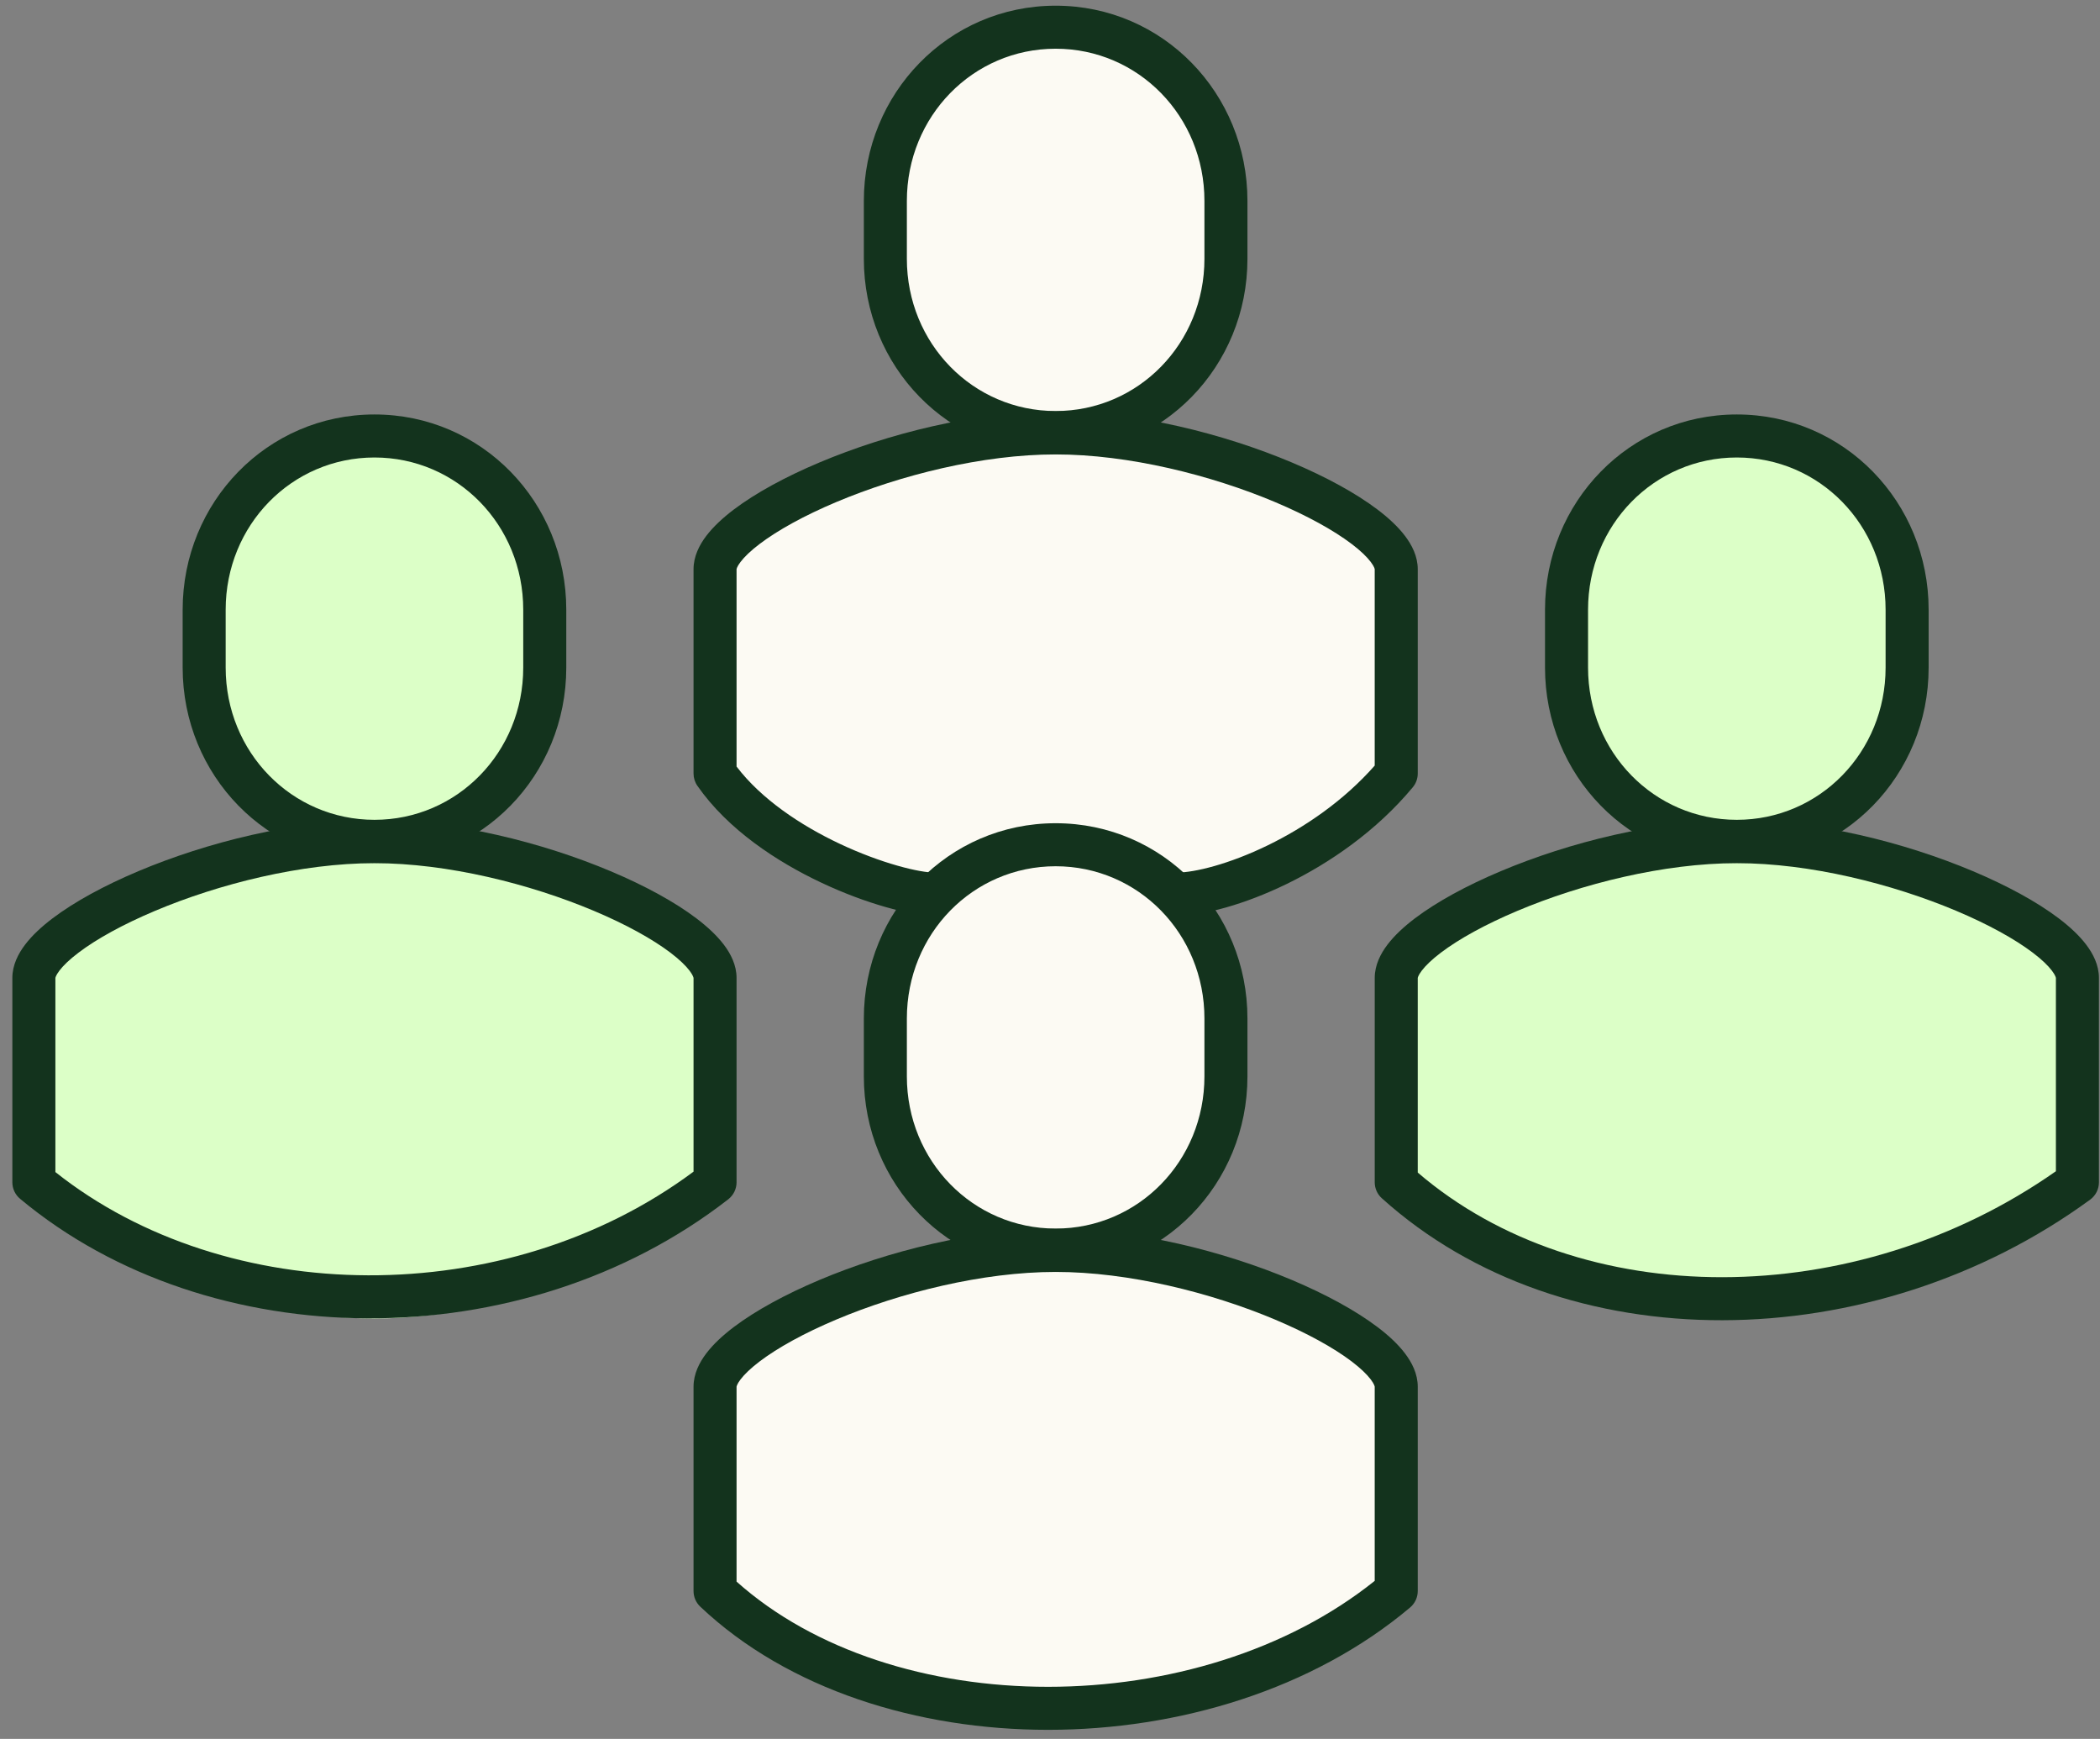
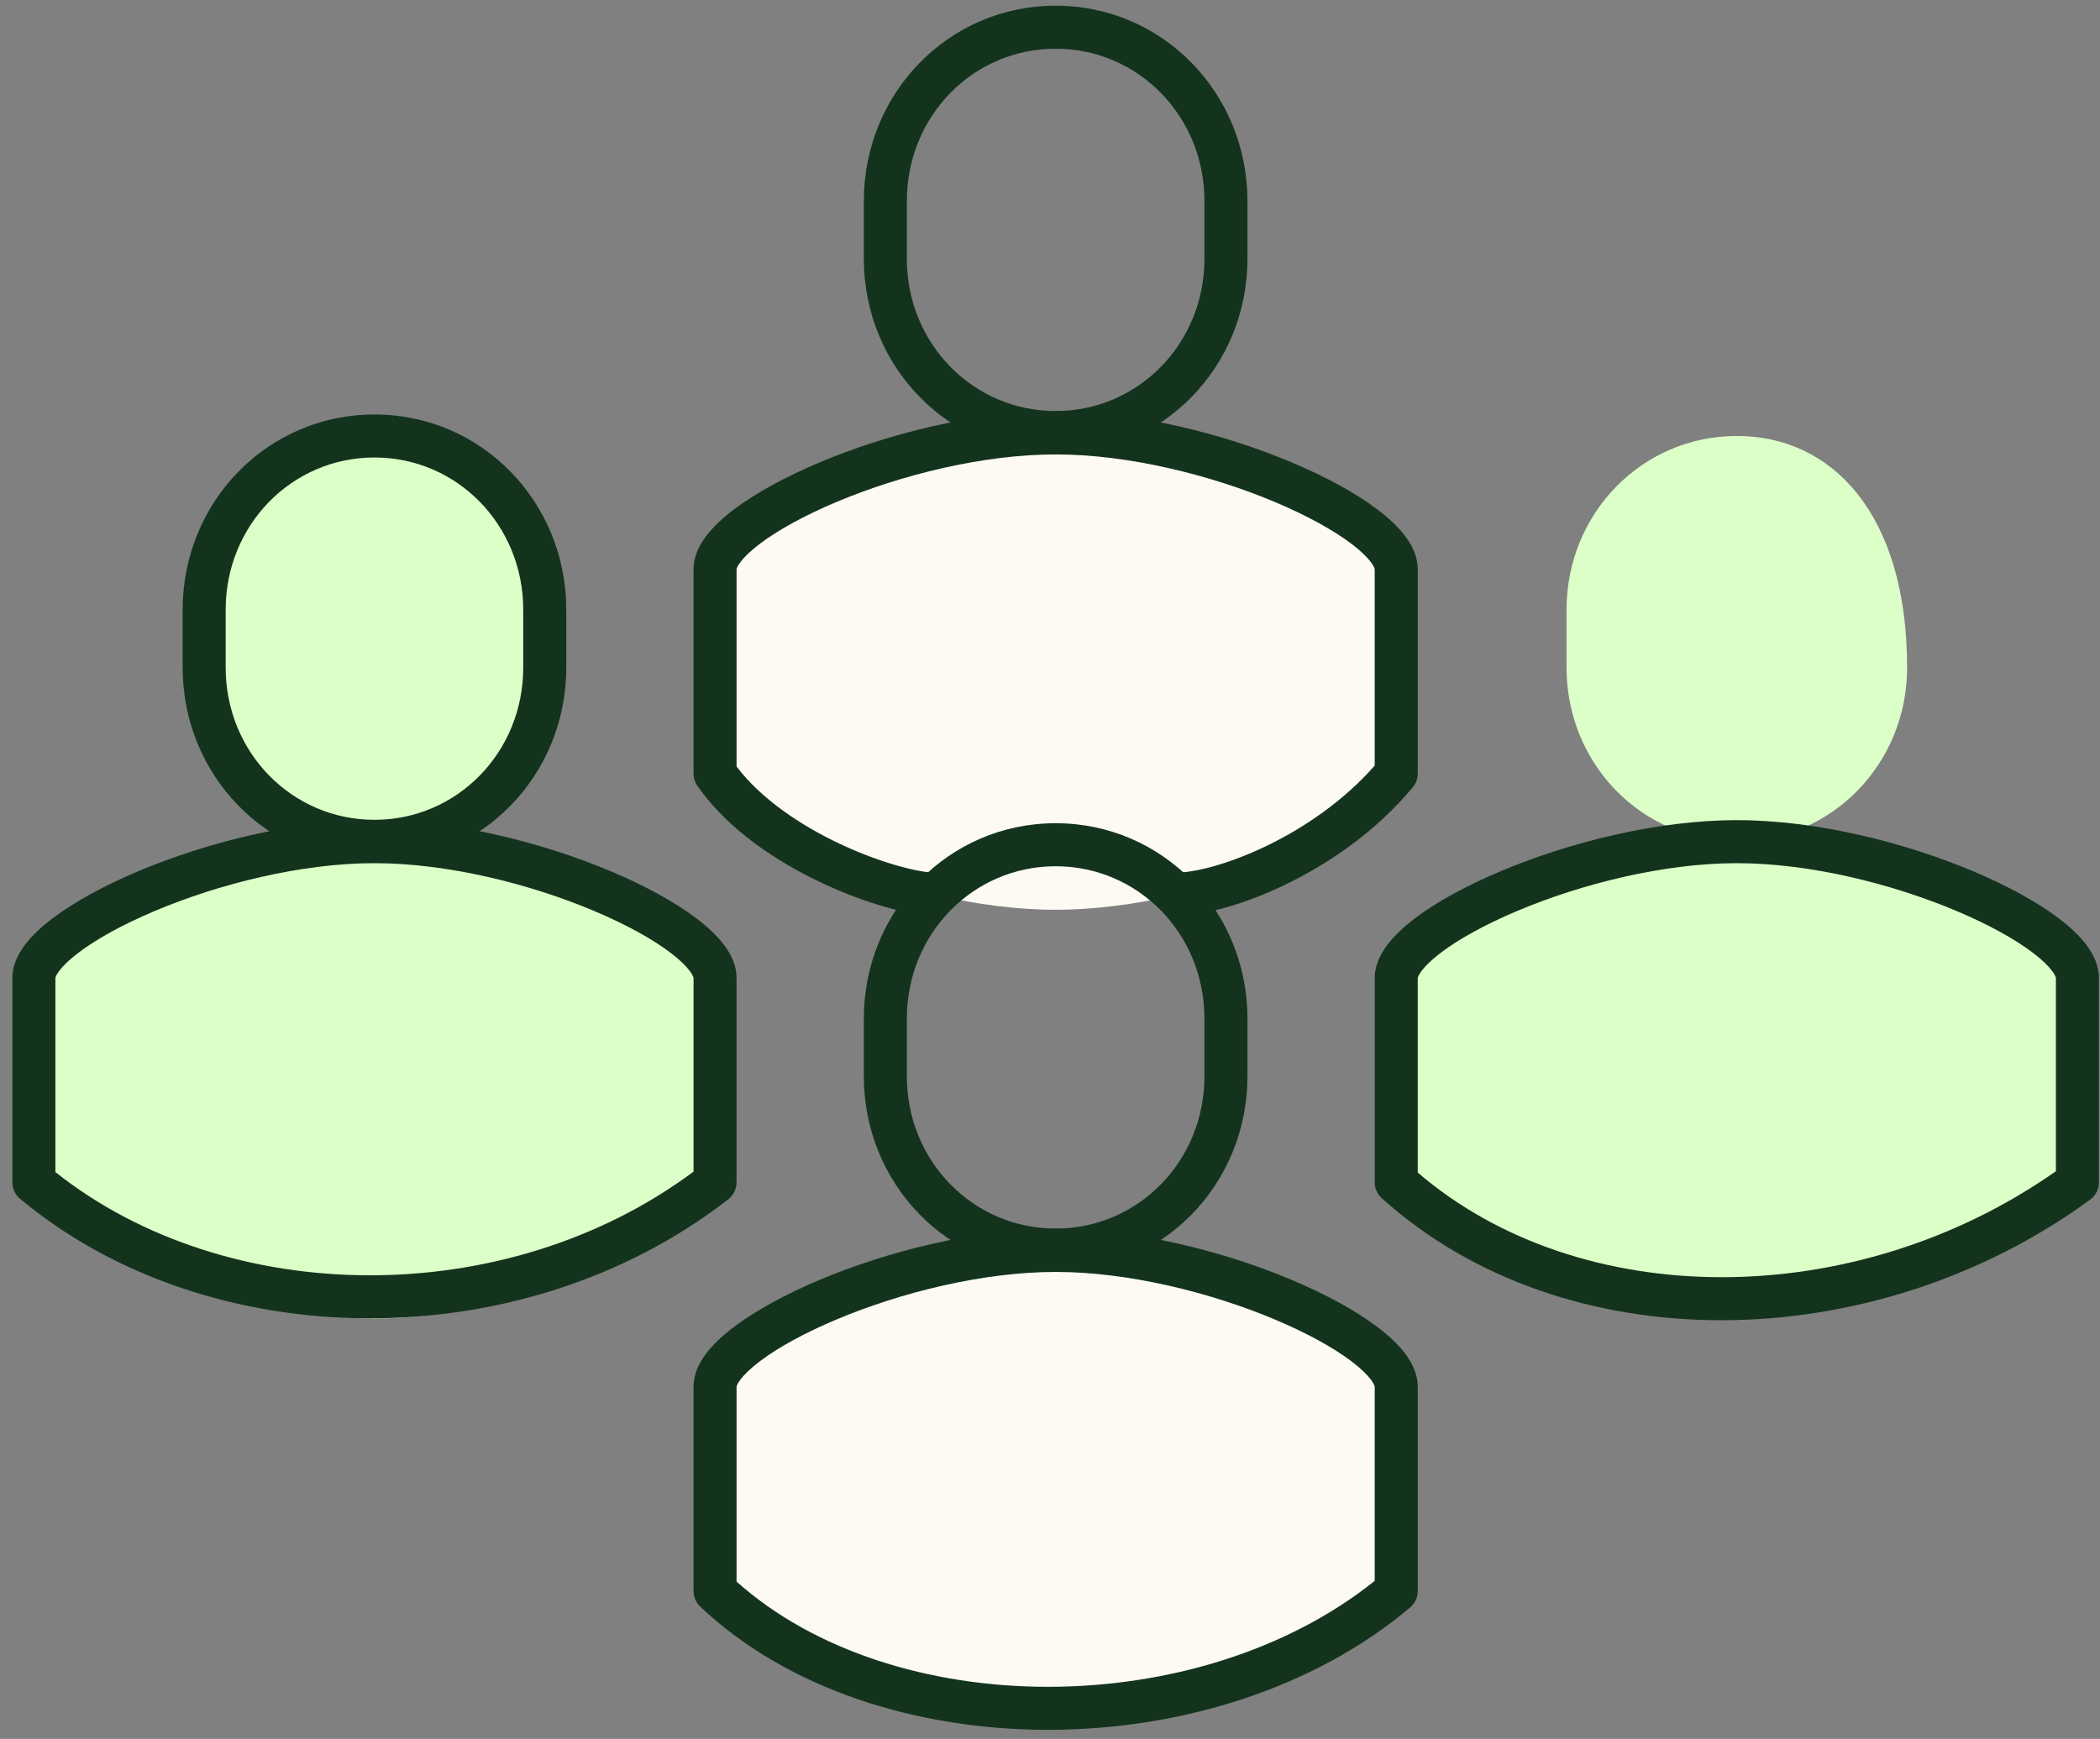
<svg xmlns="http://www.w3.org/2000/svg" width="93" height="77" viewBox="0 0 93 77" fill="none">
  <rect x="0" y="0" width="93" height="77" fill="#808080" stroke="none" />
  <path d="M46.75 19.169C39.977 19.169 31.666 22.985 31.666 25.203V34.253C31.666 36.47 39.977 40.286 46.75 40.286C53.522 40.286 61.833 36.47 61.833 34.253V25.203C61.833 22.985 53.522 19.169 46.75 19.169Z" fill="#FCFAF3" />
-   <path d="M46.75 19.154C50.958 19.154 54.292 15.715 54.292 11.461V8.897C54.292 4.644 50.958 1.205 46.75 1.205C42.542 1.205 39.209 4.644 39.209 8.897V11.461C39.209 15.715 42.542 19.154 46.75 19.154Z" fill="#FCFAF3" />
  <path fill-rule="evenodd" clip-rule="evenodd" d="M38.256 8.897C38.256 4.139 41.995 0.252 46.75 0.252C51.505 0.252 55.244 4.139 55.244 8.897V11.461C55.244 16.22 51.505 20.107 46.75 20.107C41.995 20.107 38.256 16.22 38.256 11.461V8.897ZM46.75 2.157C43.089 2.157 40.161 5.149 40.161 8.897V11.461C40.161 15.21 43.089 18.201 46.75 18.201C50.411 18.201 53.339 15.21 53.339 11.461V8.897C53.339 5.149 50.411 2.157 46.75 2.157Z" fill="#13331D" />
  <path fill-rule="evenodd" clip-rule="evenodd" d="M36.293 20.477C39.303 19.209 43.2 18.217 46.75 18.217C50.299 18.217 54.197 19.209 57.207 20.477C58.713 21.111 60.038 21.832 61.006 22.565C61.489 22.931 61.912 23.322 62.222 23.731C62.525 24.13 62.786 24.633 62.786 25.203V34.253C62.786 34.475 62.708 34.691 62.565 34.862C60.949 36.804 58.887 38.214 56.99 39.139C55.118 40.051 53.298 40.542 52.13 40.542C51.604 40.542 51.178 40.116 51.178 39.59C51.178 39.064 51.604 38.637 52.13 38.637C52.893 38.637 54.414 38.275 56.155 37.426C57.783 36.633 59.508 35.459 60.88 33.901V25.203C60.88 25.204 60.88 25.204 60.88 25.204C60.88 25.204 60.87 25.101 60.704 24.883C60.535 24.659 60.257 24.388 59.856 24.084C59.056 23.478 57.883 22.829 56.467 22.232C53.632 21.038 49.988 20.122 46.75 20.122C43.512 20.122 39.868 21.038 37.033 22.232C35.616 22.829 34.444 23.478 33.644 24.084C33.243 24.388 32.965 24.659 32.795 24.883C32.629 25.101 32.62 25.204 32.619 25.204C32.619 25.204 32.619 25.204 32.619 25.203V33.943C33.712 35.38 35.447 36.543 37.191 37.365C38.099 37.793 38.982 38.115 39.733 38.329C40.502 38.549 41.07 38.637 41.366 38.637C41.892 38.637 42.319 39.064 42.319 39.59C42.319 40.116 41.892 40.542 41.366 40.542C40.808 40.542 40.04 40.399 39.209 40.161C38.36 39.919 37.379 39.56 36.379 39.088C34.4 38.156 32.232 36.732 30.885 34.797C30.773 34.637 30.714 34.447 30.714 34.253V25.203C30.714 24.633 30.974 24.13 31.277 23.731C31.588 23.322 32.011 22.931 32.493 22.565C33.461 21.832 34.787 21.111 36.293 20.477Z" fill="#13331D" />
  <path d="M46.75 55.369C39.977 55.369 31.666 59.185 31.666 61.402V70.452C31.666 72.669 39.977 76.486 46.75 76.486C53.522 76.486 61.833 72.669 61.833 70.452V61.402C61.833 59.185 53.522 55.369 46.75 55.369Z" fill="#FCFAF3" />
-   <path d="M46.75 55.354C50.958 55.354 54.292 51.915 54.292 47.662V45.098C54.292 40.844 50.958 37.405 46.75 37.405C42.542 37.405 39.209 40.844 39.209 45.098V47.662C39.209 51.915 42.542 55.354 46.75 55.354Z" fill="#FCFAF3" />
  <path fill-rule="evenodd" clip-rule="evenodd" d="M38.256 45.098C38.256 40.339 41.995 36.453 46.75 36.453C51.505 36.453 55.244 40.339 55.244 45.098V47.662C55.244 52.42 51.505 56.307 46.75 56.307C41.995 56.307 38.256 52.42 38.256 47.662V45.098ZM46.75 38.358C43.089 38.358 40.161 41.349 40.161 45.098V47.662C40.161 51.41 43.089 54.402 46.75 54.402C50.411 54.402 53.339 51.41 53.339 47.662V45.098C53.339 41.349 50.411 38.358 46.75 38.358Z" fill="#13331D" />
  <path fill-rule="evenodd" clip-rule="evenodd" d="M36.293 56.676C39.303 55.408 43.2 54.416 46.75 54.416C50.299 54.416 54.197 55.408 57.207 56.676C58.713 57.311 60.038 58.032 61.006 58.765C61.489 59.13 61.912 59.521 62.222 59.931C62.525 60.33 62.786 60.833 62.786 61.402V70.452C62.786 70.733 62.662 71 62.447 71.181C58.133 74.816 52.191 76.598 46.414 76.598C40.643 76.598 34.896 74.817 31.012 71.144C30.822 70.965 30.714 70.714 30.714 70.452V61.402C30.714 60.833 30.974 60.33 31.277 59.931C31.588 59.521 32.011 59.13 32.493 58.765C33.461 58.032 34.787 57.311 36.293 56.676ZM32.619 61.403V70.034C36.058 73.106 41.142 74.693 46.414 74.693C51.681 74.693 57.002 73.108 60.88 70.002V61.403C60.88 61.404 60.88 61.404 60.88 61.404C60.88 61.404 60.87 61.301 60.704 61.082C60.535 60.859 60.257 60.587 59.856 60.283C59.056 59.677 57.883 59.029 56.467 58.432C53.632 57.238 49.988 56.322 46.75 56.322C43.512 56.322 39.868 57.238 37.033 58.432C35.616 59.029 34.444 59.677 33.644 60.283C33.243 60.587 32.965 60.859 32.795 61.082C32.629 61.301 32.62 61.404 32.619 61.404C32.619 61.404 32.619 61.404 32.619 61.403Z" fill="#13331D" />
  <path d="M16.583 37.27C9.811 37.27 1.5 41.086 1.5 43.303V52.353C1.5 54.57 9.811 58.386 16.583 58.386C23.356 58.386 31.667 54.57 31.667 52.353V43.303C31.667 41.086 23.356 37.27 16.583 37.27Z" fill="#DCFFC7" />
  <path d="M16.584 37.255C20.792 37.255 24.125 33.816 24.125 29.562V26.998C24.125 22.744 20.792 19.305 16.584 19.305C12.375 19.305 9.042 22.744 9.042 26.998V29.562C9.042 33.816 12.375 37.255 16.584 37.255Z" fill="#DCFFC7" />
  <path fill-rule="evenodd" clip-rule="evenodd" d="M8.089 26.998C8.089 22.239 11.828 18.353 16.584 18.353C21.339 18.353 25.078 22.239 25.078 26.998V29.562C25.078 34.321 21.339 38.207 16.584 38.207C11.828 38.207 8.089 34.321 8.089 29.562V26.998ZM16.584 20.258C12.922 20.258 9.994 23.25 9.994 26.998V29.562C9.994 33.31 12.922 36.302 16.584 36.302C20.245 36.302 23.172 33.31 23.172 29.562V26.998C23.172 23.25 20.245 20.258 16.584 20.258Z" fill="#13331D" />
  <path fill-rule="evenodd" clip-rule="evenodd" d="M6.126 38.577C9.136 37.309 13.034 36.317 16.583 36.317C20.133 36.317 24.03 37.309 27.04 38.577C28.546 39.211 29.872 39.932 30.84 40.665C31.322 41.031 31.745 41.422 32.056 41.831C32.359 42.23 32.619 42.733 32.619 43.303V52.353C32.619 52.647 32.484 52.924 32.252 53.105C23.13 60.202 9.268 60.073 0.89 53.084C0.673 52.903 0.547 52.635 0.547 52.353V43.303C0.547 42.733 0.808 42.23 1.111 41.831C1.421 41.422 1.844 41.031 2.327 40.665C3.295 39.932 4.621 39.211 6.126 38.577ZM2.453 43.304V51.9C10.034 57.922 22.389 58.075 30.714 51.881V43.304C30.714 43.304 30.714 43.304 30.714 43.304C30.713 43.304 30.704 43.202 30.538 42.983C30.368 42.759 30.09 42.488 29.689 42.184C28.889 41.578 27.717 40.929 26.3 40.333C23.465 39.138 19.821 38.222 16.583 38.222C13.345 38.222 9.701 39.138 6.866 40.333C5.45 40.929 4.277 41.578 3.478 42.184C3.076 42.488 2.798 42.759 2.629 42.983C2.463 43.202 2.453 43.304 2.453 43.304C2.453 43.304 2.453 43.304 2.453 43.304Z" fill="#13331D" />
  <path d="M76.917 37.27C70.144 37.27 61.833 41.086 61.833 43.303V52.353C61.833 54.57 70.144 58.386 76.917 58.386C83.689 58.386 92 54.57 92 52.353V43.303C92 41.086 83.689 37.27 76.917 37.27Z" fill="#DCFFC7" />
-   <path d="M76.916 37.255C81.125 37.255 84.458 33.816 84.458 29.562V26.998C84.458 22.744 81.125 19.305 76.916 19.305C72.708 19.305 69.375 22.744 69.375 26.998V29.562C69.375 33.816 72.708 37.255 76.916 37.255Z" fill="#DCFFC7" />
-   <path fill-rule="evenodd" clip-rule="evenodd" d="M68.422 26.998C68.422 22.239 72.161 18.353 76.916 18.353C81.672 18.353 85.411 22.239 85.411 26.998V29.562C85.411 34.321 81.672 38.207 76.916 38.207C72.161 38.207 68.422 34.321 68.422 29.562V26.998ZM76.916 20.258C73.255 20.258 70.328 23.25 70.328 26.998V29.562C70.328 33.31 73.255 36.302 76.916 36.302C80.578 36.302 83.505 33.31 83.505 29.562V26.998C83.505 23.25 80.578 20.258 76.916 20.258Z" fill="#13331D" />
+   <path d="M76.916 37.255C81.125 37.255 84.458 33.816 84.458 29.562C84.458 22.744 81.125 19.305 76.916 19.305C72.708 19.305 69.375 22.744 69.375 26.998V29.562C69.375 33.816 72.708 37.255 76.916 37.255Z" fill="#DCFFC7" />
  <path fill-rule="evenodd" clip-rule="evenodd" d="M66.46 38.577C69.47 37.309 73.367 36.317 76.917 36.317C80.466 36.317 84.364 37.309 87.374 38.577C88.879 39.211 90.205 39.932 91.173 40.665C91.656 41.031 92.079 41.422 92.389 41.831C92.692 42.23 92.953 42.733 92.953 43.303V52.353C92.953 52.657 92.808 52.943 92.562 53.122C82.913 60.172 69.262 60.329 61.196 53.06C60.995 52.88 60.881 52.623 60.881 52.353V43.303C60.881 42.733 61.141 42.23 61.444 41.831C61.755 41.422 62.178 41.031 62.66 40.665C63.628 39.932 64.954 39.211 66.46 38.577ZM62.786 43.304V51.922C69.997 58.106 82.144 58.113 91.047 51.863V43.304C91.047 43.304 91.047 43.304 91.047 43.304C91.047 43.304 91.037 43.202 90.871 42.983C90.702 42.759 90.424 42.488 90.022 42.184C89.222 41.578 88.05 40.929 86.634 40.333C83.799 39.138 80.155 38.222 76.917 38.222C73.678 38.222 70.034 39.138 67.2 40.333C65.783 40.929 64.611 41.578 63.811 42.184C63.41 42.488 63.132 42.759 62.962 42.983C62.796 43.202 62.787 43.304 62.786 43.304C62.786 43.304 62.786 43.304 62.786 43.304Z" fill="#13331D" />
</svg>